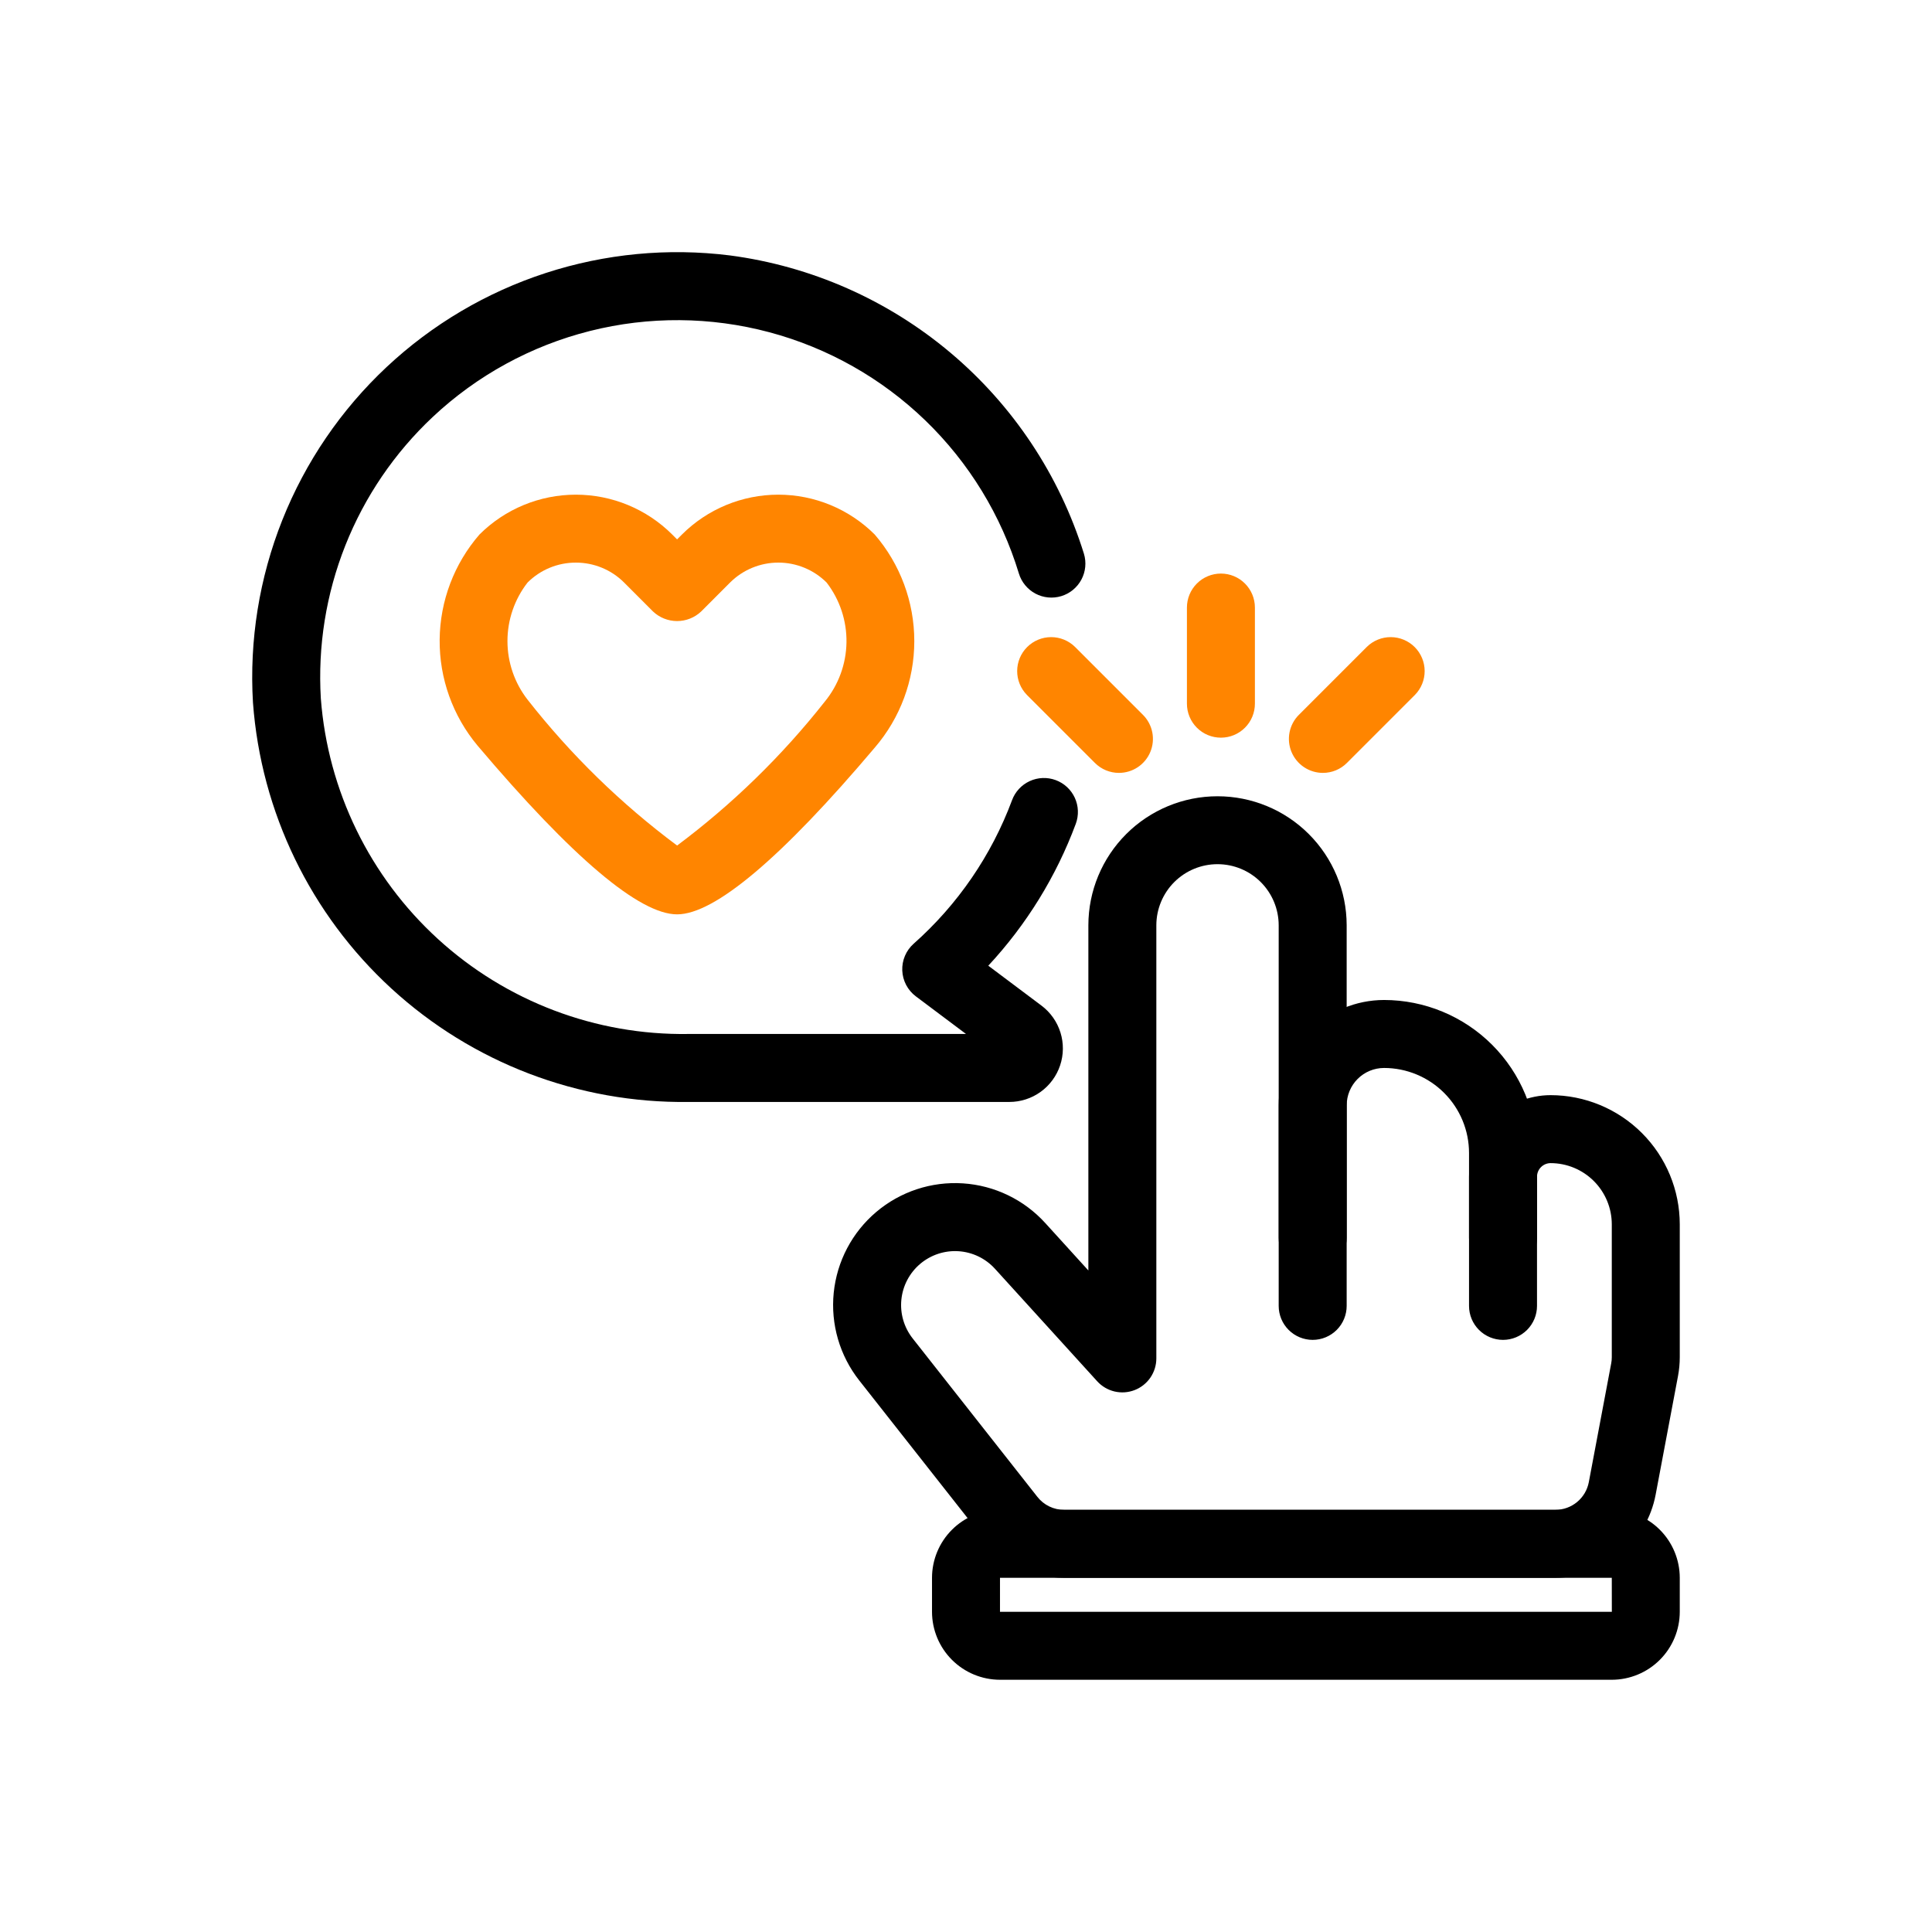
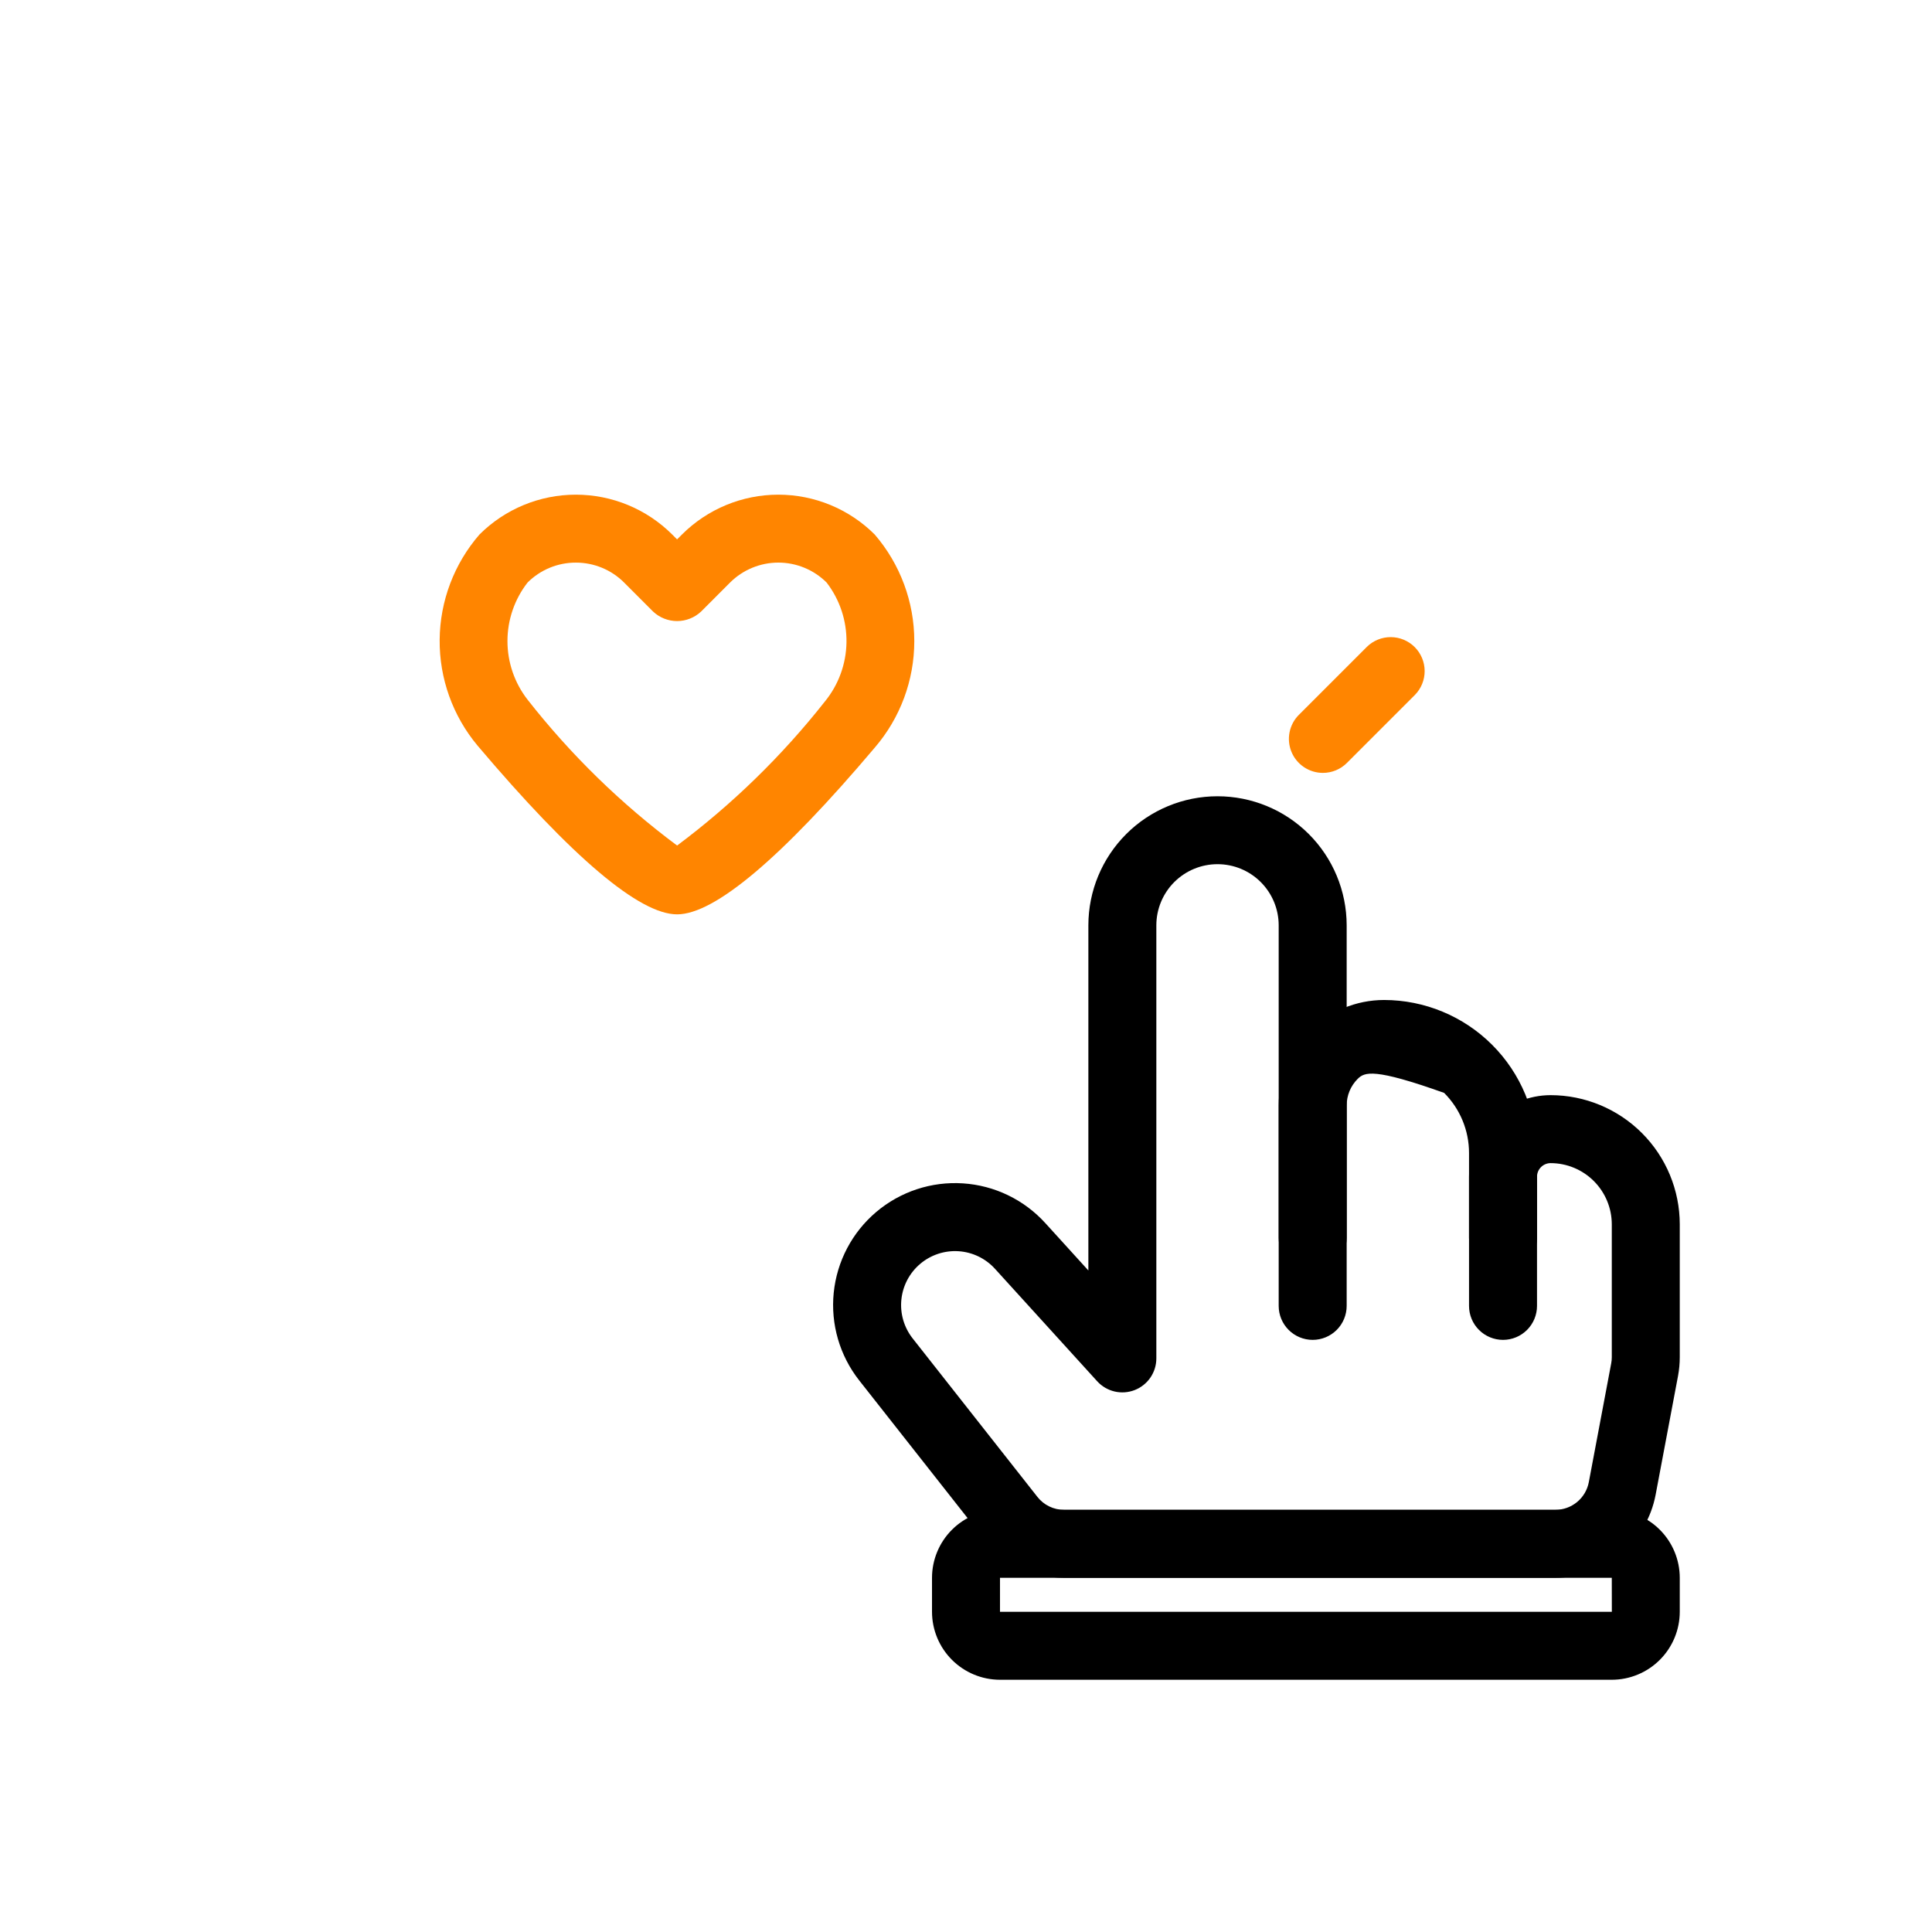
<svg xmlns="http://www.w3.org/2000/svg" width="1080" height="1080" viewBox="0 0 1080 1080" fill="none">
-   <path d="M682.5 412.361C680.005 412.362 677.534 411.871 675.228 410.916C672.923 409.962 670.828 408.562 669.064 406.798C667.299 405.033 665.9 402.939 664.945 400.633C663.99 398.328 663.499 395.857 663.5 393.361V339.627C663.5 334.588 665.502 329.755 669.065 326.192C672.628 322.629 677.461 320.627 682.5 320.627C687.539 320.627 692.372 322.629 695.935 326.192C699.498 329.755 701.5 334.588 701.5 339.627V393.361C701.501 395.857 701.01 398.328 700.055 400.633C699.1 402.939 697.701 405.033 695.936 406.798C694.172 408.562 692.077 409.962 689.772 410.916C687.466 411.871 684.995 412.362 682.5 412.361Z" fill="#FF8500" />
-   <path d="M625.499 432.05C623.003 432.052 620.532 431.562 618.227 430.607C615.921 429.651 613.828 428.25 612.066 426.483L574.066 388.483C570.549 384.911 568.586 380.093 568.606 375.08C568.625 370.067 570.625 365.265 574.17 361.721C577.714 358.176 582.516 356.176 587.529 356.156C592.542 356.137 597.359 358.099 600.932 361.616L638.932 399.616C641.588 402.273 643.397 405.658 644.13 409.344C644.862 413.029 644.486 416.848 643.049 420.32C641.611 423.791 639.176 426.758 636.052 428.846C632.929 430.934 629.256 432.049 625.499 432.05Z" fill="#FF8500" />
  <path d="M739.5 432.049C735.743 432.048 732.07 430.934 728.946 428.846C725.822 426.758 723.388 423.791 721.95 420.32C720.512 416.848 720.136 413.029 720.869 409.344C721.602 405.658 723.41 402.273 726.067 399.616L764.067 361.616C767.639 358.099 772.456 356.137 777.469 356.156C782.482 356.176 787.284 358.176 790.829 361.721C794.373 365.265 796.373 370.067 796.393 375.08C796.412 380.093 794.45 384.911 790.933 388.483L752.933 426.483C751.171 428.25 749.077 429.651 746.772 430.606C744.467 431.562 741.995 432.052 739.5 432.049Z" fill="#FF8500" />
  <path d="M378.498 511.129C357.476 511.129 319.949 479.4 266.966 416.815C253.089 400.225 245.574 379.234 245.769 357.606C245.965 335.978 253.857 315.126 268.032 298.789C282.332 284.53 301.703 276.523 321.897 276.523C342.091 276.523 361.461 284.53 375.761 298.789L378.498 301.517L381.225 298.789C395.527 284.53 414.899 276.523 435.094 276.523C455.289 276.523 474.661 284.53 488.963 298.789C503.242 315.358 511.096 336.504 511.096 358.377C511.096 380.251 503.242 401.396 488.963 417.966C437.048 479.4 399.521 511.129 378.498 511.129ZM321.897 314.505C316.885 314.494 311.919 315.473 307.286 317.387C302.653 319.301 298.444 322.111 294.9 325.656C287.622 335.011 283.67 346.525 283.67 358.377C283.67 370.23 287.622 381.744 294.9 391.099C319.02 421.883 347.137 449.314 378.508 472.666C409.405 449.574 437.147 422.539 461.03 392.25C468.708 382.904 472.993 371.233 473.187 359.14C473.381 347.046 469.471 335.244 462.096 325.657C454.93 318.51 445.221 314.496 435.099 314.496C424.978 314.496 415.269 318.51 408.102 325.657L391.941 341.837C388.307 345.268 383.497 347.18 378.499 347.18C373.5 347.18 368.691 345.268 365.056 341.837L348.895 325.657C345.351 322.111 341.142 319.301 336.509 317.387C331.876 315.473 326.91 314.494 321.897 314.505Z" fill="#FF8500" />
-   <path d="M840.197 711C837.702 711.001 835.231 710.51 832.925 709.555C830.62 708.6 828.525 707.201 826.761 705.436C824.996 703.672 823.597 701.577 822.642 699.272C821.687 696.966 821.196 694.495 821.197 692V644.5C821.184 631.906 816.175 619.832 807.27 610.927C798.365 602.022 786.291 597.013 773.697 597C768.158 597.006 762.847 599.208 758.93 603.125C755.013 607.042 752.81 612.353 752.805 617.893V692C752.805 697.039 750.803 701.872 747.24 705.435C743.677 708.998 738.844 711 733.805 711C728.766 711 723.933 708.998 720.37 705.435C716.806 701.872 714.805 697.039 714.805 692V617.893C714.823 602.279 721.034 587.31 732.074 576.27C743.115 565.229 758.084 559.019 773.697 559C796.366 559.025 818.098 568.041 834.127 584.07C850.156 600.099 859.172 621.832 859.197 644.5V692C859.198 694.495 858.707 696.966 857.752 699.272C856.797 701.577 855.398 703.672 853.634 705.436C851.869 707.201 849.774 708.6 847.469 709.555C845.163 710.51 842.692 711.001 840.197 711Z" fill="black" />
+   <path d="M840.197 711C837.702 711.001 835.231 710.51 832.925 709.555C830.62 708.6 828.525 707.201 826.761 705.436C824.996 703.672 823.597 701.577 822.642 699.272C821.687 696.966 821.196 694.495 821.197 692V644.5C821.184 631.906 816.175 619.832 807.27 610.927C768.158 597.006 762.847 599.208 758.93 603.125C755.013 607.042 752.81 612.353 752.805 617.893V692C752.805 697.039 750.803 701.872 747.24 705.435C743.677 708.998 738.844 711 733.805 711C728.766 711 723.933 708.998 720.37 705.435C716.806 701.872 714.805 697.039 714.805 692V617.893C714.823 602.279 721.034 587.31 732.074 576.27C743.115 565.229 758.084 559.019 773.697 559C796.366 559.025 818.098 568.041 834.127 584.07C850.156 600.099 859.172 621.832 859.197 644.5V692C859.198 694.495 858.707 696.966 857.752 699.272C856.797 701.577 855.398 703.672 853.634 705.436C851.869 707.201 849.774 708.6 847.469 709.555C845.163 710.51 842.692 711.001 840.197 711Z" fill="black" />
  <path d="M869.495 882H594.839C586.214 882.021 577.697 880.076 569.938 876.311C562.178 872.546 555.378 867.061 550.057 860.273L480.319 771.674C469.395 757.802 464.282 740.231 466.056 722.663C467.831 705.095 476.354 688.901 489.832 677.493C503.309 666.085 520.689 660.354 538.308 661.506C555.928 662.658 572.413 670.603 584.29 683.669L608.402 710.202V517.196C608.433 498.069 616.053 479.736 629.589 466.222C643.126 452.707 661.471 445.117 680.599 445.117C699.726 445.117 718.072 452.707 731.608 466.222C745.144 479.736 752.764 498.069 752.795 517.196V730C752.795 735.039 750.793 739.872 747.23 743.435C743.667 746.998 738.834 749 733.795 749C728.756 749 723.923 746.998 720.36 743.435C716.797 739.872 714.795 735.039 714.795 730V517.196C714.774 508.141 711.161 499.464 704.751 493.068C698.34 486.672 689.654 483.081 680.599 483.081C671.543 483.081 662.857 486.672 656.447 493.068C650.036 499.464 646.424 508.141 646.402 517.196V759.354C646.401 763.188 645.239 766.933 643.07 770.095C640.901 773.258 637.826 775.69 634.25 777.073C630.673 778.456 626.762 778.725 623.029 777.844C619.297 776.963 615.919 774.974 613.338 772.138L556.171 709.238C550.914 703.46 543.621 699.947 535.826 699.44C528.031 698.933 520.344 701.471 514.383 706.519C508.422 711.567 504.653 718.731 503.87 726.503C503.086 734.275 505.35 742.048 510.183 748.184L579.912 836.764C581.686 839.026 583.952 840.853 586.539 842.107C589.126 843.361 591.964 844.008 594.839 844H869.495C873.924 843.997 878.213 842.448 881.621 839.619C885.029 836.79 887.342 832.86 888.161 828.507L900.666 762.174C900.89 761.018 901.001 759.844 901 758.667V684.393C900.989 675.327 897.382 666.636 890.972 660.225C884.561 653.815 875.87 650.208 866.804 650.196C864.787 650.199 862.854 651.002 861.428 652.428C860.002 653.854 859.199 655.787 859.197 657.804V730C859.197 735.039 857.195 739.872 853.632 743.435C850.068 746.998 845.236 749 840.197 749C835.157 749 830.325 746.998 826.762 743.435C823.198 739.872 821.197 735.039 821.197 730V657.804C821.21 645.714 826.019 634.123 834.567 625.573C843.115 617.023 854.705 612.213 866.795 612.196C885.938 612.215 904.292 619.827 917.829 633.362C931.366 646.897 938.98 665.25 939 684.393V758.667C938.998 762.203 938.669 765.731 938.017 769.206L925.51 835.558C923.039 848.609 916.092 860.389 905.866 868.867C895.641 877.345 882.778 881.99 869.495 882Z" fill="black" />
  <path d="M901 939H559C548.925 938.988 539.267 934.981 532.143 927.857C525.019 920.733 521.012 911.075 521 901V882C521.012 871.925 525.019 862.267 532.143 855.143C539.267 848.019 548.925 844.012 559 844H901C911.075 844.012 920.733 848.019 927.857 855.143C934.981 862.267 938.988 871.925 939 882V901C938.988 911.075 934.981 920.733 927.857 927.857C920.733 934.981 911.075 938.988 901 939ZM559 882V901H901.028L901 882H559Z" fill="black" />
-   <path d="M564.223 615.999H384.781C323.409 616.781 264.052 594.112 218.825 552.621C173.597 511.129 145.908 453.942 141.408 392.73C139.326 357.912 144.936 323.061 157.84 290.655C170.744 258.249 190.624 229.081 216.07 205.223C241.515 181.365 271.902 163.402 305.072 152.611C338.241 141.819 373.38 138.463 407.993 142.781C453.468 148.768 496.277 167.656 531.354 197.211C566.432 226.765 592.309 265.749 605.925 309.55C607.386 314.373 606.872 319.578 604.495 324.022C602.119 328.465 598.074 331.783 593.252 333.244C588.429 334.706 583.223 334.192 578.78 331.815C574.336 329.439 571.019 325.394 569.557 320.571C559.691 288.083 541.701 258.649 517.288 235.052C492.875 211.455 462.847 194.475 430.042 185.719C397.238 176.962 362.742 176.718 329.817 185.01C296.891 193.302 266.626 209.855 241.882 233.105C220.545 253.143 203.882 277.633 193.076 304.836C182.269 332.039 177.584 361.287 179.353 390.504C183.277 442.041 206.718 490.137 244.893 524.98C283.069 559.823 333.101 578.786 384.781 577.999H540.009L511.954 556.958C509.702 555.267 507.853 553.096 506.542 550.603C505.231 548.11 504.491 545.356 504.374 542.542C504.258 539.728 504.769 536.922 505.869 534.329C506.97 531.736 508.633 529.421 510.738 527.549C535.365 505.714 554.251 478.163 565.735 447.319C567.481 442.592 571.035 438.753 575.612 436.646C580.19 434.539 585.417 434.337 590.143 436.084C594.87 437.83 598.709 441.384 600.816 445.961C602.923 450.539 603.125 455.766 601.379 460.492C590.451 489.9 573.826 516.862 552.459 539.832L582.184 562.134C587.209 565.903 590.92 571.157 592.793 577.153C594.666 583.149 594.604 589.581 592.617 595.54C590.63 601.499 586.819 606.681 581.723 610.353C576.626 614.025 570.504 616 564.223 615.999Z" fill="black" />
</svg>